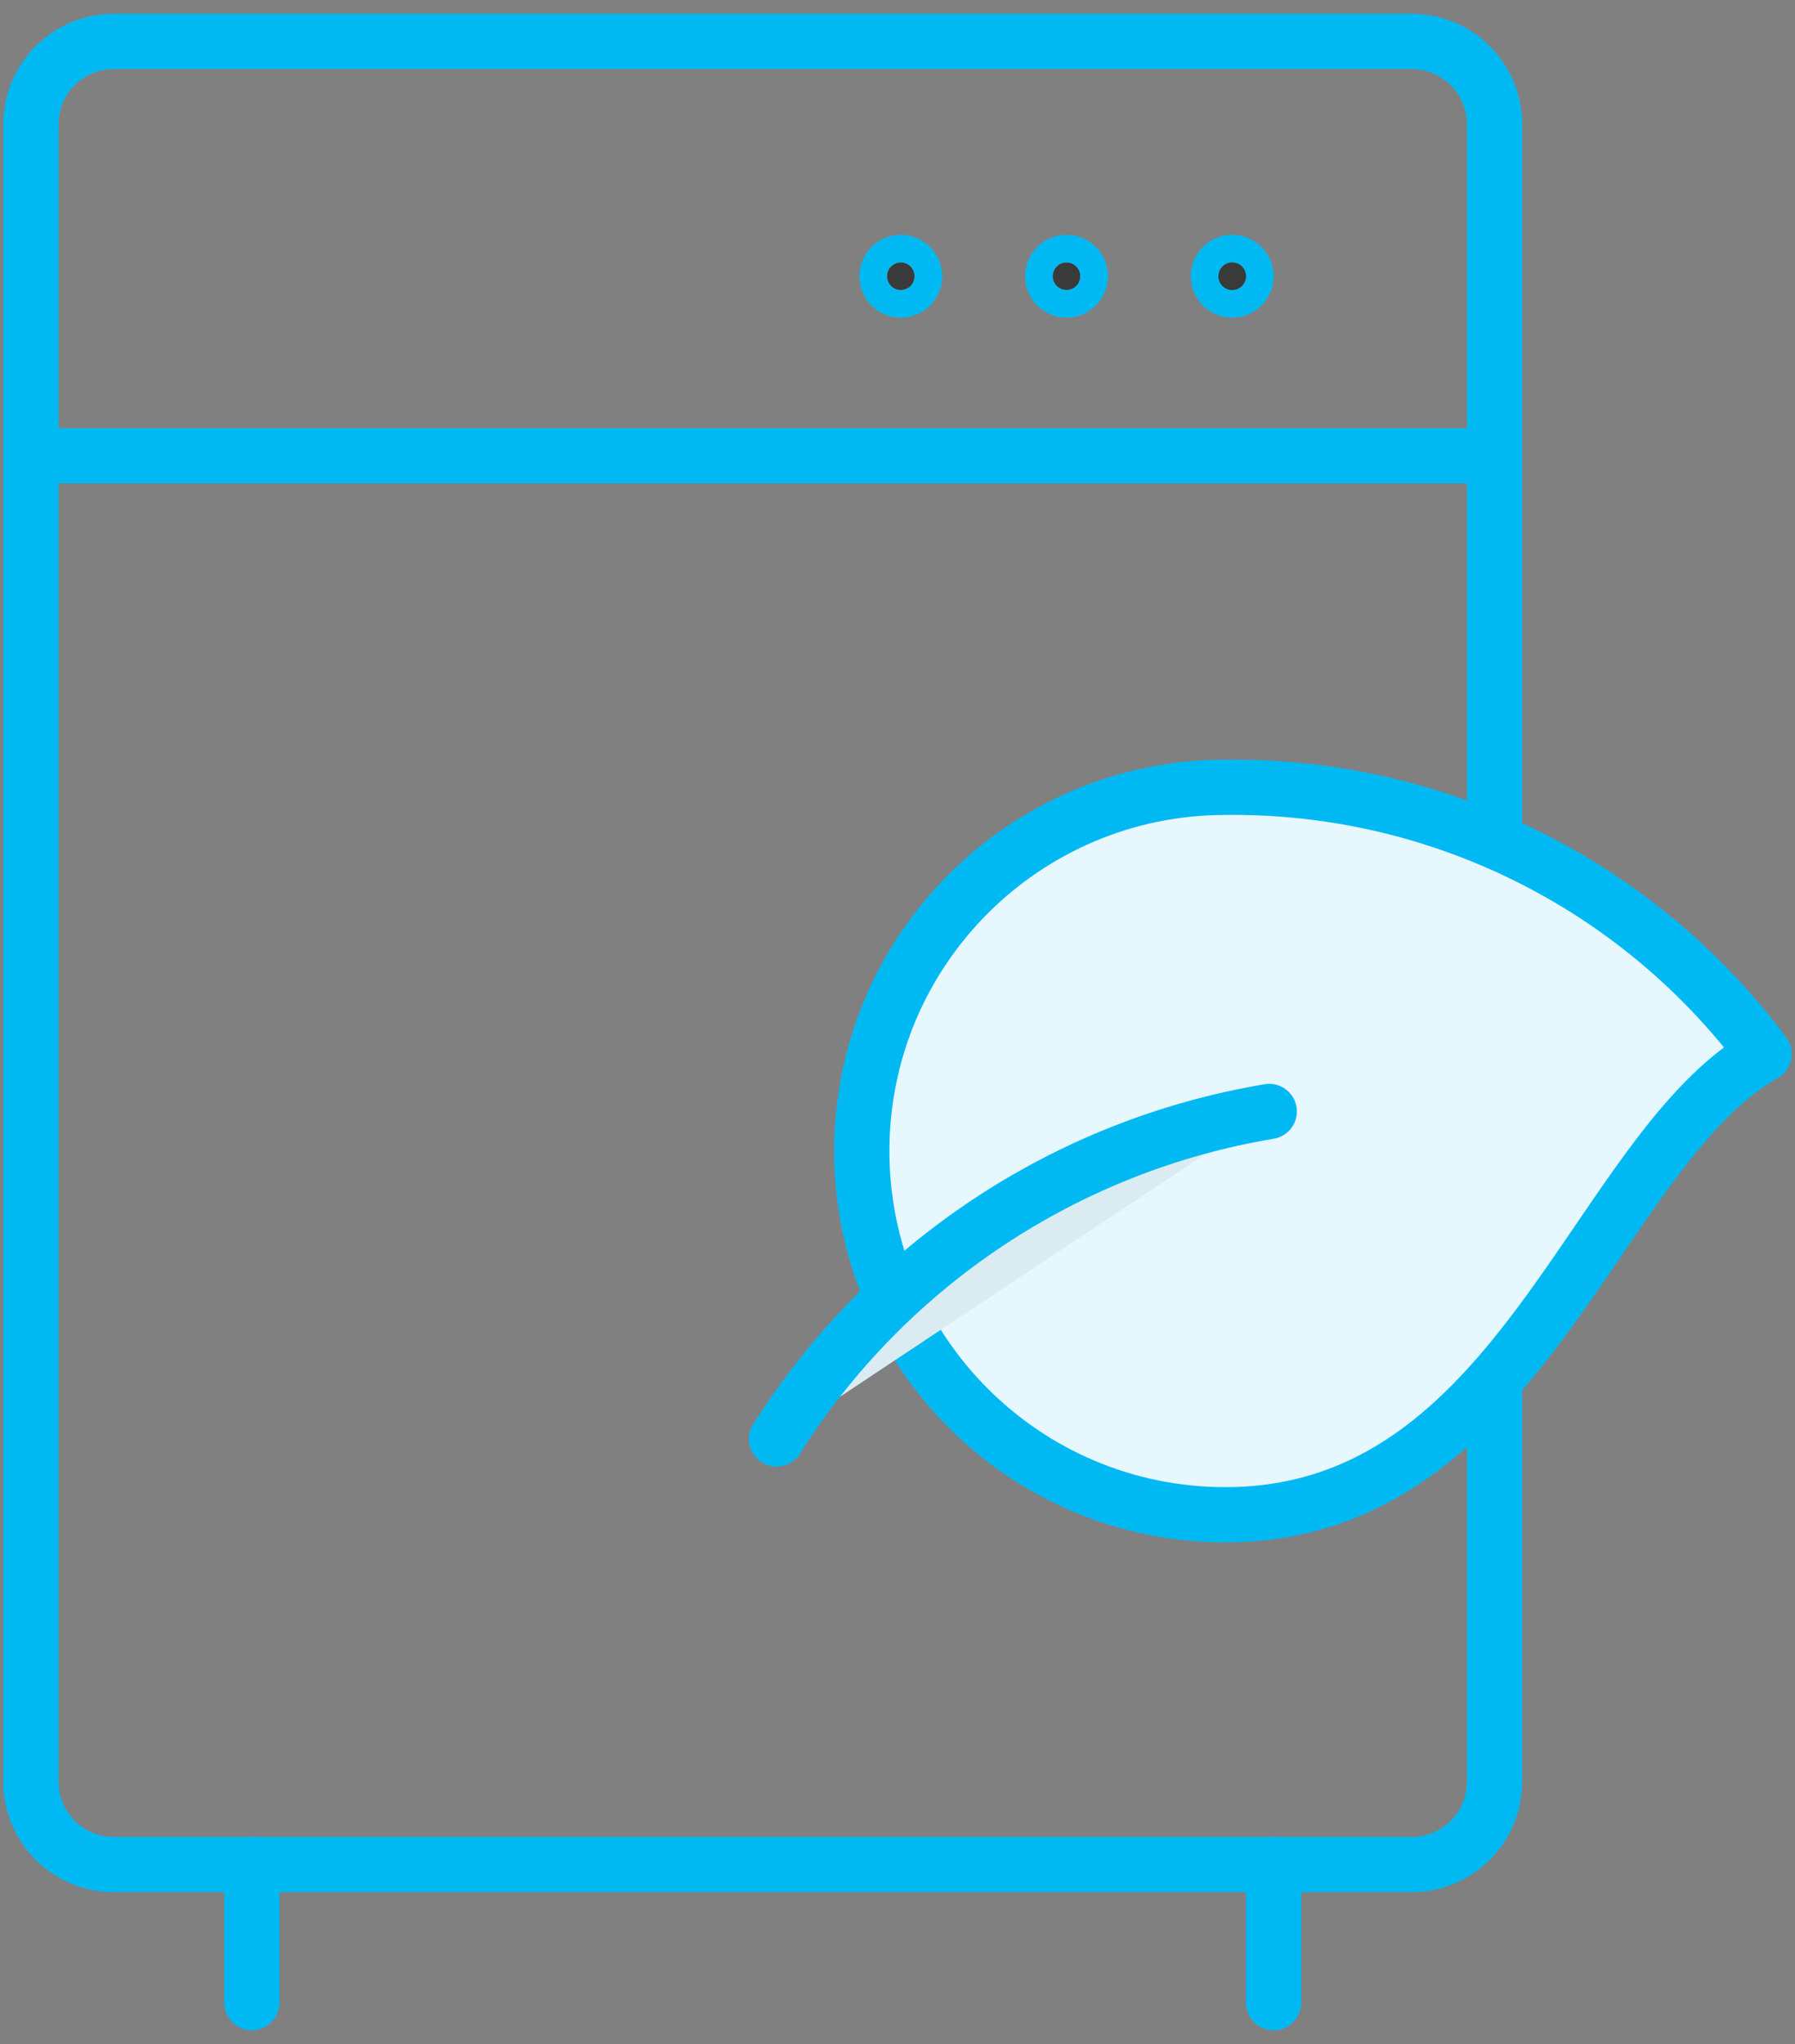
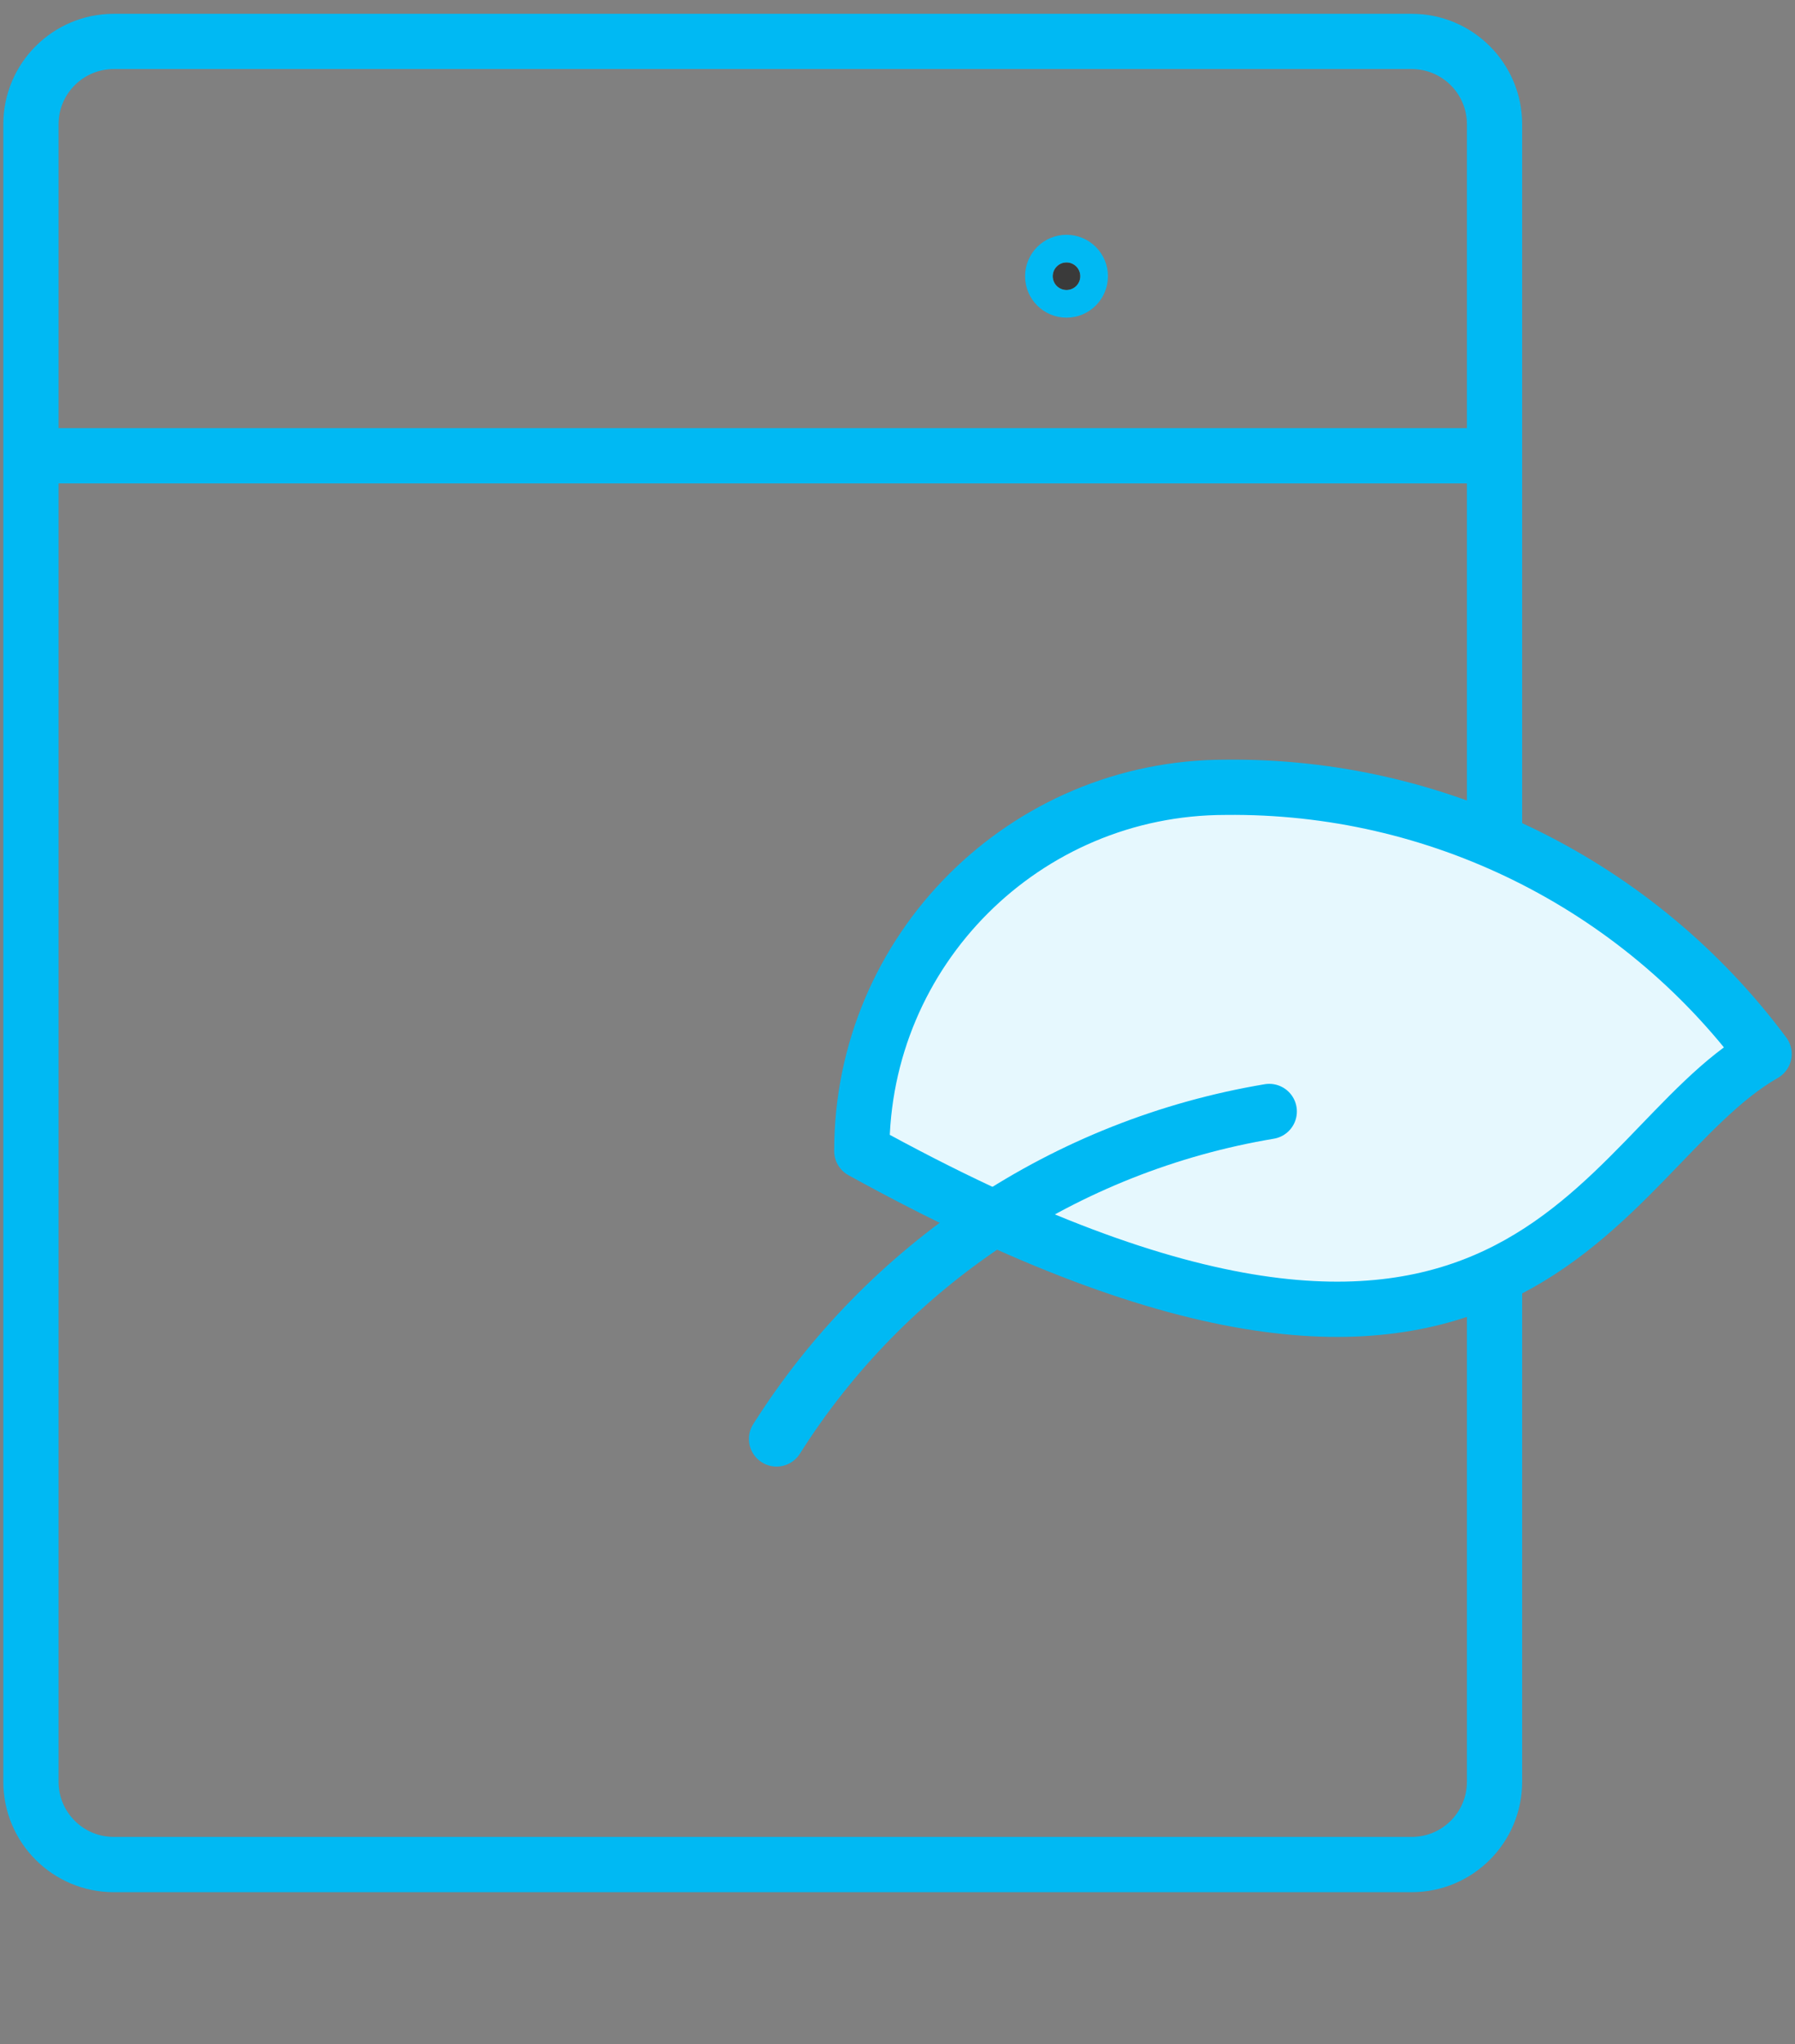
<svg xmlns="http://www.w3.org/2000/svg" width="65" height="74" viewBox="0 0 65 74" fill="none">
  <rect x="0" y="0" width="65" height="74" fill="#808080" stroke="none" />
  <path fill-rule="evenodd" clip-rule="evenodd" d="M1.12 4.5C1.12 2.843 2.463 1.5 4.12 1.5H51.12C52.777 1.5 54.12 2.843 54.12 4.5V64.5C54.12 66.157 52.777 67.5 51.12 67.5H4.12C2.463 67.5 1.12 66.157 1.12 64.5V4.5Z" stroke="#00B9F3" stroke-width="2" stroke-linecap="round" stroke-linejoin="round" />
-   <path d="M9.12 67.5V72.5" stroke="#00B9F3" stroke-width="2" stroke-linecap="round" />
-   <path d="M46.12 67.5V72.5" stroke="#00B9F3" stroke-width="2" stroke-linecap="round" />
  <path d="M1.12 16.5H53.62" stroke="#00B9F3" stroke-width="2" />
-   <circle cx="44.62" cy="10" r="1" fill="#3A3A3A" stroke="#00B9F3" />
  <path d="M39.12 10C39.12 10.276 38.896 10.5 38.62 10.5C38.344 10.5 38.12 10.276 38.12 10C38.12 9.724 38.344 9.5 38.62 9.5C38.896 9.5 39.12 9.724 39.12 10Z" fill="#3A3A3A" stroke="#00B9F3" stroke-width="2" />
-   <path d="M33.12 10C33.12 10.276 32.896 10.5 32.62 10.5C32.344 10.5 32.12 10.276 32.12 10C32.12 9.724 32.344 9.5 32.62 9.5C32.896 9.5 33.12 9.724 33.12 10Z" fill="#3A3A3A" stroke="#00B9F3" stroke-width="2" />
-   <path fill-rule="evenodd" clip-rule="evenodd" d="M44.374 28.502C37.102 28.502 31.207 34.397 31.207 41.669C31.207 48.941 37.102 54.837 44.374 54.837C55.101 54.837 57.734 41.665 63.881 38.155C59.298 32.001 52.047 28.413 44.374 28.502Z" fill="#E6F8FE" stroke="#00B9F3" stroke-width="2" stroke-linecap="round" stroke-linejoin="round" />
-   <path fill-rule="evenodd" clip-rule="evenodd" d="M45.962 40.237C38.598 41.469 32.109 45.781 28.12 52.092L45.962 40.237Z" fill="#DAECF1" />
+   <path fill-rule="evenodd" clip-rule="evenodd" d="M44.374 28.502C37.102 28.502 31.207 34.397 31.207 41.669C55.101 54.837 57.734 41.665 63.881 38.155C59.298 32.001 52.047 28.413 44.374 28.502Z" fill="#E6F8FE" stroke="#00B9F3" stroke-width="2" stroke-linecap="round" stroke-linejoin="round" />
  <path d="M45.962 40.237C38.598 41.469 32.109 45.781 28.12 52.092" stroke="#00B9F3" stroke-width="2" stroke-linecap="round" stroke-linejoin="round" />
</svg>